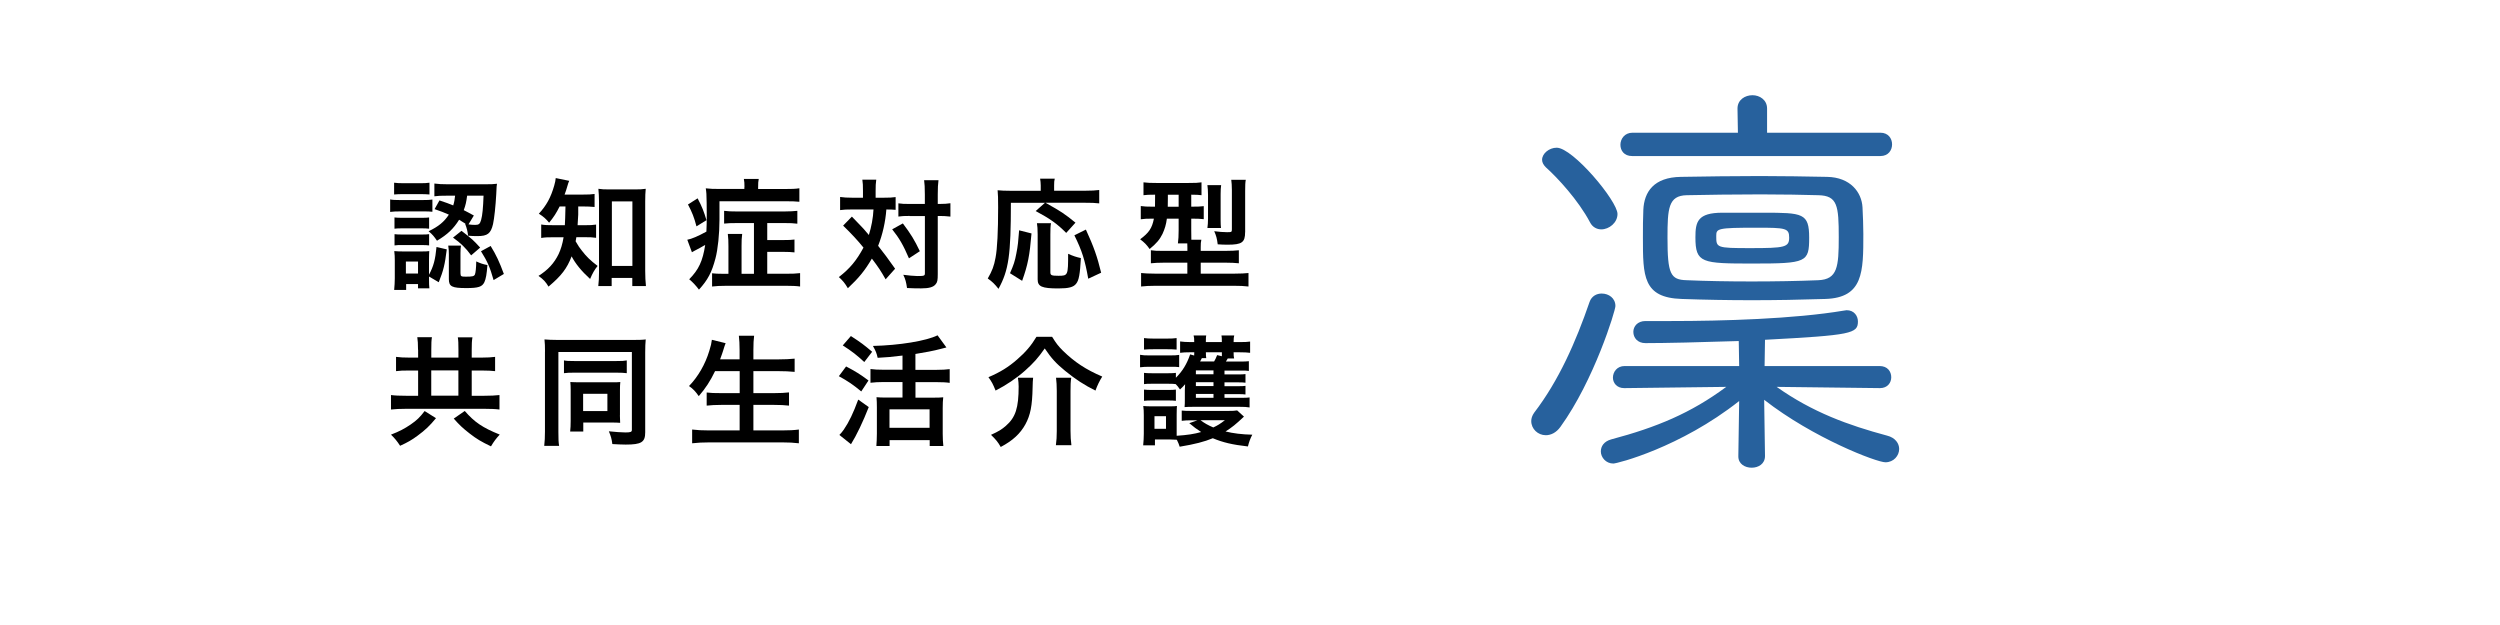
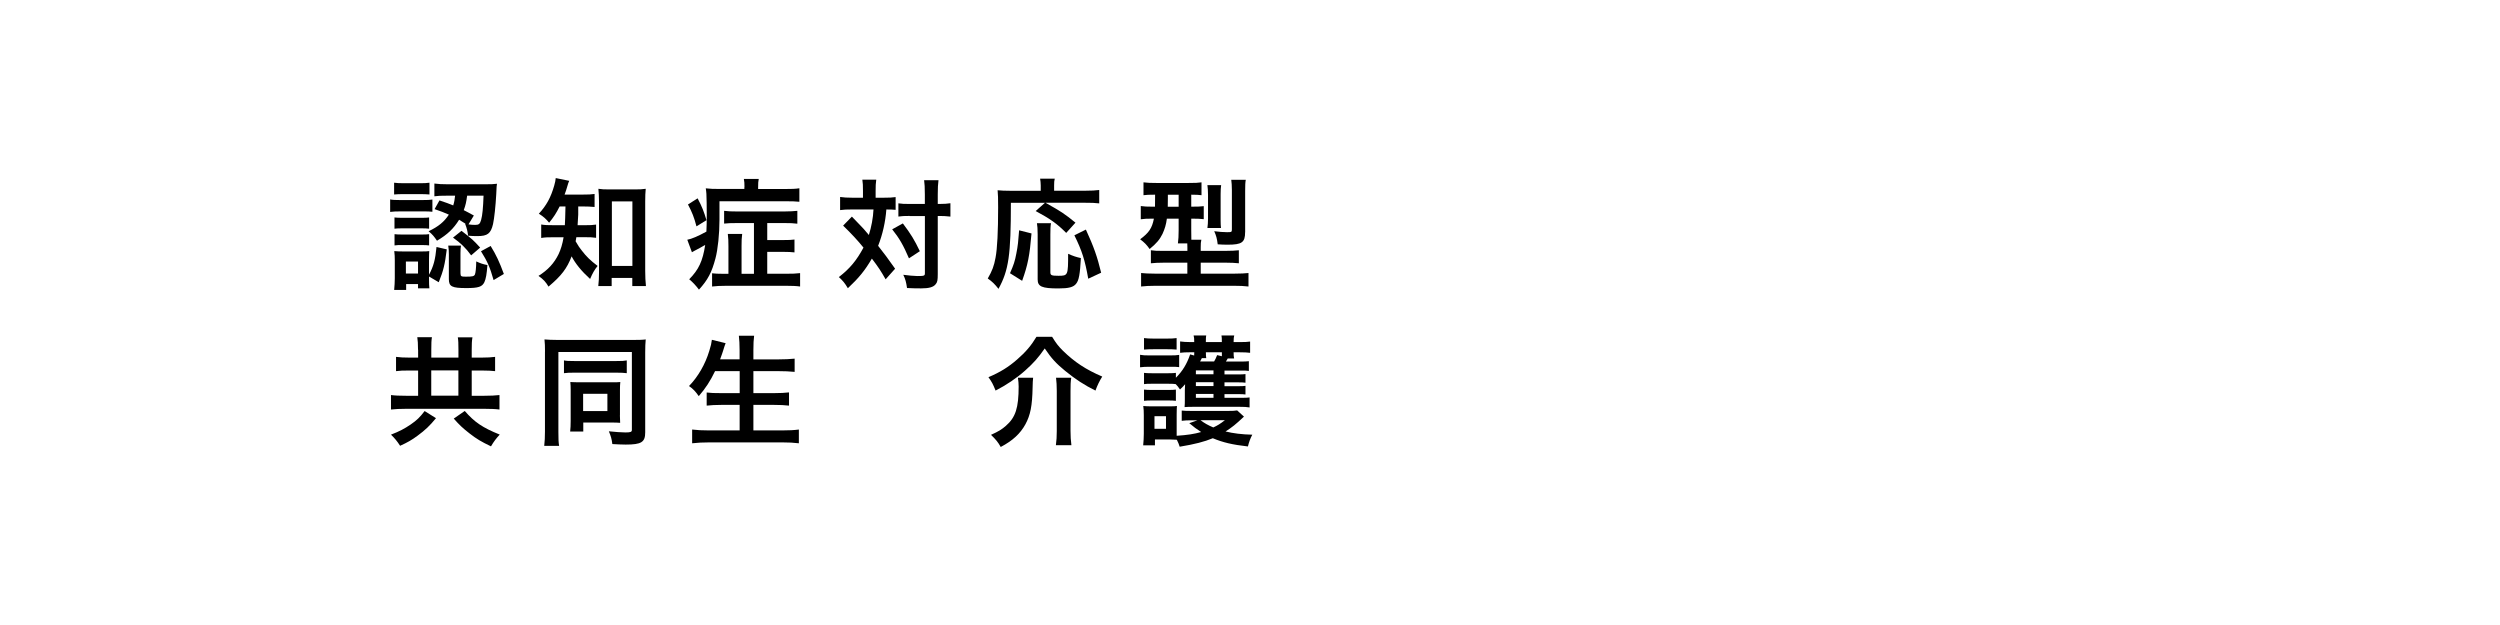
<svg xmlns="http://www.w3.org/2000/svg" id="_レイヤー_2" data-name="レイヤー 2" viewBox="0 0 480 120">
  <defs>
    <style>
      .cls-1 {
        fill: none;
      }

      .cls-2 {
        fill: #27619d;
      }
    </style>
  </defs>
  <g id="_レイヤー_3" data-name="レイヤー 3">
    <g>
      <g>
        <g>
          <path d="M74.9,38.29c.48.1.98.12,1.85.12h4.42c.96,0,1.34-.02,1.85-.1v2.35c-.6-.07-.84-.07-1.75-.07h-4.51c-.79,0-1.25.02-1.85.1v-2.4ZM75.67,35.08c.58.07.96.1,1.87.1h3.05c.91,0,1.3-.02,1.87-.1v2.26c-.58-.05-1.06-.07-1.87-.07h-3.05c-.84,0-1.34.02-1.87.07v-2.26ZM82.37,53.56c0,.89.02,1.37.07,1.8h-2.18v-.82h-2.28v1.13h-2.3c.07-.74.12-1.54.12-2.23v-3.43c0-.72-.02-1.08-.1-1.8.58.05.96.07,1.8.07h3.38c.82,0,1.18-.02,1.54-.07-.02.36-.05.82-.05,1.68v2.86c.89-1.68,1.2-2.86,1.44-5.33l1.97.46c-.36,2.88-.62,4.01-1.54,6.31l-1.87-1.1v.48ZM75.74,41.75c.46.05.74.07,1.46.07h3.77c.77,0,1.06-.02,1.42-.07v2.16c-.46-.05-.74-.07-1.42-.07h-3.77c-.72,0-1.08.02-1.46.07v-2.16ZM75.74,44.96c.46.05.74.07,1.46.07h3.77c.74,0,1.06-.02,1.42-.07v2.16c-.43-.05-.74-.07-1.46-.07h-3.74c-.7,0-.91,0-1.44.07v-2.16ZM77.93,52.52h2.33v-2.3h-2.33v2.3ZM84.38,38.48c1.3.43,1.75.6,2.64.96.22-.72.26-1.06.36-1.87h-1.51c-1.2,0-1.78.02-2.47.12v-2.45c.65.1,1.58.14,2.52.14h7.32c.94,0,1.66-.02,2.18-.1-.07.38-.07.46-.14,1.99-.12,2.26-.38,4.68-.62,5.76-.43,1.82-1.06,2.3-3,2.3-.55,0-1.2-.02-1.78-.07-.14-.98-.24-1.42-.58-2.3l.12.02c-.6-.38-.74-.48-1.27-.79-1.08,1.73-2.23,2.83-4.25,4.03-.53-.79-.86-1.2-1.61-1.82,1.9-.91,2.98-1.8,3.89-3.19-.96-.43-1.42-.6-2.74-1.06l.94-1.68ZM88.42,52.5c0,.55.12.62.98.62,1.32,0,1.61-.07,1.78-.41.14-.31.24-1.27.26-2.52.77.36,1.32.55,2.14.7-.12,1.73-.29,2.66-.58,3.29-.43.89-1.15,1.13-3.46,1.13-2.78,0-3.36-.29-3.36-1.73v-4.73c0-.6-.02-1.1-.12-1.7h2.45c-.07.46-.1.77-.1,1.46v3.89ZM88.61,44.32c2.14,1.66,2.21,1.73,3.58,3.22l-1.73,1.49c-1.03-1.42-1.97-2.33-3.48-3.41l1.63-1.3ZM89.69,37.57c-.17,1.27-.29,1.8-.65,2.78.77.38,1.01.53,1.94,1.03l-1.03,1.7c.41.07.89.1,1.3.1.7,0,.91-.19,1.13-.98.24-.86.38-2.26.46-4.63h-3.14ZM94.2,47.22c1.08,1.75,1.7,3.1,2.54,5.38l-1.97,1.18c-.72-2.54-1.18-3.55-2.42-5.54l1.85-1.01Z" />
          <path d="M107.45,39.64c-.67,1.32-1.1,1.99-2.02,3.12-.58-.72-1.1-1.18-1.97-1.73,1.46-1.58,2.3-3.12,2.95-5.4.17-.6.26-1.03.29-1.44l2.59.53c-.12.26-.22.5-.41,1.2-.12.46-.26.84-.48,1.44h3.48c1.08,0,1.66-.02,2.28-.12v2.5c-.7-.07-1.42-.1-2.28-.1h-.86v1.56c-.02.65-.05,1.13-.12,2.04h1.37c1.03,0,1.54-.02,2.18-.12v2.54c-.62-.1-1.22-.12-2.23-.12h-1.56c-.05.34-.07.43-.14.79.55.94.72,1.2,1.2,1.8.91,1.18,1.61,1.85,3.02,2.93-.6.74-.98,1.42-1.44,2.5-1.66-1.51-2.81-2.93-3.55-4.34-.89,2.33-1.97,3.74-4.44,5.81-.53-.91-.98-1.39-1.92-2.06,1.82-1.13,3.02-2.45,3.86-4.18.43-.91.74-1.92.96-3.24h-1.78c-1.25,0-1.85.02-2.52.14v-2.59c.67.12,1.22.14,2.57.14h1.97q.07-1.08.12-3.6h-1.13ZM117.46,54.92h-2.59c.1-.72.14-1.73.14-2.64v-13.58c0-.96-.05-1.63-.12-2.45.65.1,1.13.12,2.11.12h4.87c.91,0,1.46-.02,2.11-.12-.07.74-.1,1.37-.1,2.45v13.34c0,1.06.05,2.02.14,2.88h-2.62v-1.56h-3.96v1.56ZM117.48,51.06h3.94v-12.39h-3.94v12.39Z" />
          <path d="M142.94,35.96c0-.74-.02-1.15-.12-1.61h2.86c-.1.46-.12.82-.12,1.63v.31h5.16c1.25,0,1.97-.02,2.76-.14v2.59c-.67-.07-1.42-.1-2.69-.1h-12.65v3.53c0,2.74-.31,5.71-.77,7.44-.7,2.66-1.46,4.13-3.17,6-.6-.79-1.15-1.39-1.87-1.99,1.82-1.85,2.59-3.48,3.07-6.6-.72.43-1.22.7-2.09,1.15-.14.07-.17.1-.46.26l-.89-2.4c.82-.14,2.11-.7,3.67-1.56.05-1.08.07-1.94.07-3.12,0-.67,0-1.46-.02-2.38-.02-1.66-.05-2.04-.17-2.81.77.1,1.51.12,2.78.12h4.63v-.34ZM133.94,38.08c.82,1.54,1.25,2.64,1.7,4.2l-1.92,1.18c-.43-1.68-.84-2.71-1.63-4.2l1.85-1.18ZM144.77,42.83h-3.36c-1.03,0-1.68.02-2.38.1v-2.45c.74.1,1.37.12,2.38.12h9.26c.96,0,1.73-.05,2.42-.12v2.47c-.77-.1-1.37-.12-2.4-.12h-3.38v3.26h3.12c1.01,0,1.51-.02,2.11-.1v2.47c-.62-.07-1.15-.1-2.09-.1h-3.14v4.2h3.6c1.18,0,1.92-.02,2.71-.12v2.57c-.67-.1-1.58-.14-2.76-.14h-11.28c-1.25,0-2.14.05-2.86.14v-2.54c.58.07,1.1.1,2.11.1h1.03v-5.33c0-.86-.02-1.56-.12-2.33h2.76c-.1.7-.12,1.34-.12,2.33v5.33h2.38v-9.75Z" />
          <path d="M165.69,36.66c0-1.03-.02-1.54-.12-2.16h2.67c-.1.67-.12,1.22-.12,2.16v1.3h1.63c.96,0,1.54-.02,2.21-.12v2.45c-.58-.05-.86-.07-1.78-.07-.17,2.35-.72,4.8-1.58,6.98,1.22,1.54,1.75,2.26,3.26,4.39l-1.82,2.04c-.96-1.68-1.39-2.33-2.64-3.98-1.34,2.3-2.47,3.67-4.61,5.69-.6-1.01-.96-1.44-1.73-2.14,2.14-1.66,3.38-3.17,4.73-5.66-1.08-1.34-2.35-2.71-3.91-4.22l1.68-1.73q.46.48,1.8,1.87c.22.19.58.62,1.46,1.66.48-1.51.82-3.31.89-4.9h-4.25c-.86,0-1.51.02-2.16.12v-2.52c.7.1,1.39.14,2.28.14h2.11v-1.3ZM173.35,42.9c1.54,2.04,2.21,3.14,3.26,5.33l-2.09,1.37c-1.08-2.52-1.85-3.86-3.22-5.57l2.04-1.13ZM174.65,41.46c-.94,0-1.54.02-2.16.12v-2.54c.65.1,1.13.12,2.18.12h2.9v-1.82c0-1.34-.05-2.06-.14-2.74h2.76c-.1.72-.14,1.51-.14,2.74v1.82h.29c.96,0,1.56-.05,2.14-.14v2.57q-.19,0-.53-.05c-.22-.05-.98-.07-1.61-.07h-.29v11.14c0,1.2-.07,1.58-.41,1.97-.43.55-1.27.79-2.78.79-.94,0-1.82-.02-2.71-.07-.17-1.15-.31-1.7-.72-2.54.79.12,2.21.24,2.69.24,1.32,0,1.46-.05,1.46-.53v-10.99h-2.93Z" />
          <path d="M194.09,38.92c0,10.06-.41,12.94-2.38,16.54-.72-.91-1.18-1.37-2.06-1.99.86-1.49,1.2-2.4,1.49-3.98.34-1.75.5-5.09.5-9.7,0-1.75-.02-2.42-.1-3.26.72.07,1.42.1,2.4.1h5.88v-1.01c0-.53-.05-.86-.12-1.32h2.81c-.1.36-.12.72-.12,1.34v.98h5.95c1.22,0,2.04-.05,2.71-.14v2.57c-.84-.1-1.46-.12-2.71-.12h-7.61c3.12,1.75,3.55,2.04,5.76,3.82l-1.78,1.97c-1.73-1.75-3.05-2.69-5.86-4.2l1.78-1.58h-6.55ZM193.92,52.45c.7-1.58.94-2.28,1.22-3.79.29-1.44.38-2.4.53-4.44l2.38.6c-.36,4.27-.7,6.02-1.8,9.1l-2.33-1.46ZM201.79,42.85c-.1.53-.12,1.22-.12,2.18v7.22c0,.6.19.7,1.56.7,1.82,0,1.85-.07,1.85-4.22.91.41,1.63.65,2.45.82-.17,3.12-.38,4.27-.91,4.92-.5.67-1.44.91-3.41.91-3.17,0-3.98-.36-3.98-1.73v-8.64c0-1.06-.05-1.61-.14-2.16h2.71ZM208.94,53.51c-.62-3.55-1.2-5.38-2.66-8.33l2.21-1.1c1.54,3.36,2.16,5.14,2.93,8.28l-2.47,1.15Z" />
          <path d="M221.64,37.38c-.98,0-1.51.02-2.09.1v-2.47c.7.1,1.42.12,2.45.12h6.22c1.25,0,1.82-.02,2.47-.12v2.47c-.6-.07-.94-.1-1.97-.1v2.3h.14c1.15,0,1.61-.02,2.26-.1v2.5c-.67-.07-1.2-.1-2.18-.1h-.22v2.23c0,.89,0,1.01.02,1.82h1.92c-.1.41-.12.77-.12,1.44v.7h4.61c1.27,0,2.11-.05,2.71-.12v2.5c-.65-.07-1.51-.12-2.66-.12h-4.66v2.11h6.48c1.2,0,2.06-.05,2.69-.12v2.59c-.77-.1-1.68-.14-2.88-.14h-14.91c-1.18,0-2.09.05-2.83.14v-2.59c.62.07,1.54.12,2.66.12h6.22v-2.11h-4.34c-1.13,0-1.99.05-2.66.12v-2.5c.62.1,1.2.12,2.35.12h4.66v-.7c0-.22-.02-.38-.02-.74h-1.8c.1-.65.14-1.56.14-2.52v-2.23h-2.26c-.14,1.13-.41,1.99-.84,2.93-.53,1.08-1.18,1.85-2.47,2.9-.58-.82-.96-1.22-1.82-1.87,1.68-1.25,2.28-2.11,2.64-3.96h-.34c-.94,0-1.56.02-2.18.12v-2.54c.7.1,1.22.12,2.23.12h.5c0-.19.02-.96.02-2.3h-.14ZM224.23,37.38v.65c0,.41-.02,1.01-.02,1.66h2.09v-2.3h-2.06ZM231.82,43.79c.07-.48.12-1.1.12-1.85v-4.49c0-.79-.05-1.42-.12-1.9h2.64c-.07.48-.1.96-.1,1.75v4.82c0,.77.02,1.25.07,1.66h-2.62ZM239.06,44.58c0,1.97-.62,2.4-3.36,2.4-.62,0-1.22-.02-1.9-.07-.14-1.13-.29-1.66-.67-2.52.91.12,1.75.19,2.45.19.86,0,.94-.02.94-.53v-7.56c0-.86-.05-1.39-.12-1.97h2.79c-.1.46-.12,1.15-.12,2.16v7.9Z" />
          <path d="M80.26,67.14c0-1.13-.05-1.78-.14-2.4h2.81c-.1.6-.12,1.22-.12,2.38v1.54h5.21v-1.49c0-1.22-.02-1.82-.12-2.4h2.81c-.12.7-.14,1.3-.14,2.4v1.49h1.9c1.06,0,1.9-.05,2.59-.14v2.74c-.65-.07-1.44-.12-2.59-.12h-1.9v4.85h2.35c1.2,0,2.3-.05,2.98-.14v2.78c-.72-.1-1.8-.14-2.95-.14h-14.93c-1.18,0-2.23.05-2.95.14v-2.78c.7.1,1.73.14,2.95.14h2.26v-4.85h-1.7c-1.15,0-1.82.02-2.54.12v-2.74c.77.1,1.49.14,2.54.14h1.7v-1.51ZM83.71,80.29c-1.2,1.46-2.06,2.28-3.53,3.36-1.1.82-1.94,1.3-3.36,1.94-.58-.89-1.03-1.44-1.75-2.14,1.61-.62,2.57-1.13,3.77-1.94,1.22-.84,1.8-1.42,2.69-2.59l2.18,1.37ZM88.01,75.97v-4.85h-5.21v4.85h5.21ZM89.23,78.9c1.85,2.14,3.43,3.22,6.72,4.54-.67.72-1.13,1.32-1.68,2.26-1.9-.91-2.78-1.44-4.08-2.45-1.3-1.01-1.97-1.63-3.07-2.88l2.11-1.46Z" />
          <path d="M104.64,67.5c0-.98-.02-1.61-.1-2.33.48.05,1.56.1,2.59.1h14.35c1.06,0,1.99-.02,2.5-.1-.07.74-.1,1.39-.1,2.52v15.34c0,1.87-.74,2.33-3.74,2.33-.67,0-1.78-.05-2.57-.1-.14-1.06-.26-1.46-.67-2.45,1.15.12,2.47.22,3.17.22,1.03,0,1.25-.1,1.25-.5v-14.95h-14.11v15.34c0,1.37.02,1.99.14,2.69h-2.86c.1-.86.14-1.68.14-2.74v-15.36ZM108.29,69.2c.48.1.89.12,2.04.12h7.97c1.18,0,1.49-.02,2.04-.12v2.45c-.58-.07-1.03-.1-2.02-.1h-8.02c-.96,0-1.44.02-2.02.1v-2.45ZM119.02,79.74c0,.55.02,1.03.05,1.44-.72-.05-.96-.05-1.51-.05h-5.57v1.73h-2.52c.07-.65.1-1.18.1-2.04v-5.98c0-.58-.02-1.06-.07-1.49.62.02.96.05,1.61.05h6.26c.94,0,1.27,0,1.73-.05-.05.5-.07.82-.07,1.51v4.87ZM111.96,78.92h4.66v-3.31h-4.66v3.31Z" />
          <path d="M137.3,71.24c-.91,1.9-1.85,3.34-3.14,4.82-.58-.86-1.13-1.44-1.87-1.94,1.73-1.78,3.12-4.18,3.89-6.74.31-.98.41-1.44.5-2.14l2.64.65q-.05.17-.22.6c-.05.14-.07.17-.24.77-.1.31-.19.62-.6,1.73h3.74v-1.75c0-1.22-.05-1.92-.14-2.78h2.93c-.1.72-.14,1.56-.14,2.76v1.78h4.82c1.18,0,2.16-.05,3.1-.14v2.54c-.98-.1-1.97-.14-3.05-.14h-4.87v4.22h3.98c1.18,0,2.11-.05,2.86-.14v2.54c-.82-.1-1.78-.14-2.83-.14h-4.01v4.9h5.54c1.3,0,2.3-.05,3.19-.17v2.64c-1.08-.12-1.87-.17-3.12-.17h-14.11c-1.22,0-2.18.05-3.26.17v-2.64c.96.12,1.99.17,3.19.17h5.93v-4.9h-3.55c-1.06,0-2.02.05-2.78.14v-2.52c.77.1,1.49.12,2.76.12h3.58v-4.22h-4.7Z" />
-           <path d="M162.45,70.36c1.75.91,2.69,1.49,4.3,2.69l-1.39,2.11c-1.58-1.32-2.59-1.99-4.3-2.93l1.39-1.87ZM166.8,78.16c-1.1,2.81-2.3,5.33-3.41,7.13l-2.23-1.78c.24-.22.5-.55.84-1.01,1.03-1.51,1.82-3.17,2.78-5.78l2.02,1.44ZM163.37,64.52c1.94,1.25,2.59,1.75,4.08,3.02l-1.51,1.97c-1.42-1.32-2.33-2.04-4.13-3.19l1.56-1.8ZM173.26,68.27c-2.35.29-2.81.31-4.75.43-.19-.89-.38-1.34-.91-2.28,5.09-.12,10.22-.96,12.41-2.04l1.7,2.33q-.38.1-1.13.29c-1.1.31-3.24.72-4.82.96v3.05h4.01c1.13,0,1.9-.05,2.57-.14v2.64c-.62-.1-1.46-.14-2.54-.14h-4.03v2.98h3.48c.79,0,1.42-.02,1.85-.07-.07.5-.1,1.25-.1,2.06v4.94c0,.94.05,1.68.12,2.35h-2.62v-1.13h-7.7v1.13h-2.54c.05-.6.1-1.49.1-2.38v-5.02c0-.74-.02-1.42-.07-1.97.5.05,1.01.07,1.8.07h3.19v-2.98h-3.58c-.98,0-1.87.05-2.57.14v-2.64c.67.1,1.49.14,2.57.14h3.58v-2.74ZM170.78,82.14h7.7v-3.55h-7.7v3.55Z" />
          <path d="M202.01,64.67c.77,1.25,1.18,1.78,2.04,2.64,2.26,2.21,4.44,3.65,7.58,4.99-.53.84-.98,1.78-1.3,2.69-2.06-1.01-3.84-2.16-5.83-3.79-1.7-1.39-2.64-2.4-3.91-4.3-1.3,1.85-2.11,2.76-3.77,4.25-1.61,1.44-3.65,2.81-5.67,3.84-.5-1.25-.72-1.66-1.37-2.57,2.26-.96,3.84-1.94,5.52-3.41,1.61-1.39,2.71-2.69,3.7-4.34h3ZM198.36,72.52c-.07.55-.07.89-.1,1.9-.07,3.48-.41,5.26-1.39,7.06-.98,1.78-2.42,3.12-4.73,4.34-.53-.94-.96-1.46-1.87-2.33,1.49-.67,2.09-1.06,2.86-1.73,1.87-1.63,2.45-3.46,2.45-7.56,0-.53-.05-1.03-.14-1.68h2.93ZM205.68,72.52c-.12.77-.14,1.37-.14,2.54v7.68c0,1.06.05,1.78.17,2.74h-2.98c.12-.86.17-1.68.17-2.71v-7.7c0-1.01-.05-1.78-.14-2.54h2.93Z" />
          <path d="M218.88,68.12c.53.1.98.12,1.85.12h3.82c.91,0,1.37-.02,1.85-.1v2.35c-.5-.07-.77-.07-1.75-.07h-3.91c-.82,0-1.25.02-1.85.1v-2.4ZM238.85,79.98c-1.66,1.56-2.26,2.04-3.55,2.86,1.42.36,3.19.58,5.14.62-.41.79-.62,1.39-.84,2.26-3.02-.34-4.8-.77-6.74-1.58-1.61.67-3.46,1.15-6.36,1.63-.17-.53-.24-.7-.55-1.34-.43-.02-.91-.05-1.34-.05h-2.86v1.13h-2.26c.07-.7.12-1.51.12-2.23v-3.53c0-.72-.02-1.22-.1-1.8.5.05.84.07,1.54.07h3.55c.79,0,1.06-.02,1.37-.07-.02.36-.05.72-.05,1.66v4.06c2.09-.14,3.38-.34,4.7-.72-.89-.58-1.44-.98-2.28-1.7l1.58-.55h-1.13c-.77,0-1.39.02-1.9.1v-1.97c.48.05.94.07,1.9.07h7.01c.84,0,1.3-.02,1.73-.1l1.32,1.2ZM235.1,76.38h3.26c.84,0,1.13-.02,1.56-.07v1.92c-.53-.1-1.06-.12-1.85-.12h-9.05c-.67,0-1.15.02-1.58.05.05-.58.05-.84.05-1.63v-1.61c0-.12.02-.74.05-1.15-.31.36-.46.53-.98,1.01-.36-.53-.48-.67-.82-1.03-.34-.05-.67-.07-1.39-.07h-3.24c-.72,0-.96,0-1.46.07v-2.16c.48.05.74.07,1.46.07h3.24c.72,0,.98-.02,1.42-.07v.94c1.27-1.27,2.11-2.64,2.74-4.49l.77.22c.02-.26.02-.34.02-.62h-.94c-.65,0-1.22.02-1.78.1v-2.18c.55.07,1.18.12,1.97.12h.74c0-.7-.02-.89-.12-1.27h2.42c-.05.31-.07.41-.07,1.27h3.07c0-.72,0-.91-.07-1.27h2.45c-.1.36-.1.5-.12,1.27h1.2c.91,0,1.46-.02,1.97-.1v2.16c-.55-.07-1.13-.1-1.97-.1h-1.2c0,.62.02.82.1,1.18h-1.22c-.17.29-.22.38-.36.6h2.66c.89,0,1.32-.02,1.75-.07v1.87c-.5-.07-.7-.07-1.7-.07h-2.98v.74h2.57c.84,0,1.1-.02,1.46-.07v1.66c-.36-.05-.7-.07-1.46-.07h-2.57v.74h2.54c.82,0,1.2-.02,1.49-.07v1.66c-.29-.05-.7-.07-1.49-.07h-2.54v.74ZM219.65,64.91c.55.07.96.1,1.87.1h2.52c.91,0,1.3-.02,1.87-.1v2.21c-.53-.05-1.03-.07-1.87-.07h-2.52c-.82,0-1.32.02-1.87.07v-2.21ZM219.65,74.8c.48.05.74.07,1.46.07h3.24c.72,0,.98-.02,1.42-.07v2.16c-.46-.05-.72-.07-1.46-.07h-3.22c-.7,0-.98.02-1.44.07v-2.16ZM221.66,82.33h2.21v-2.42h-2.21v2.42ZM232.99,71.12h-3.38v.74h3.38v-.74ZM232.99,73.38h-3.38v.74h3.38v-.74ZM229.61,75.64v.74h3.38v-.74h-3.38ZM230.76,68.75c-.12.24-.14.26-.34.65h2.69c.22-.36.41-.77.58-1.22l.91.22v-.77h-3.07c0,.65.02.82.07,1.13h-.84ZM230.5,80.68c.72.55,1.44.96,2.45,1.39.79-.36,1.3-.67,2.23-1.39h-4.68Z" />
        </g>
-         <path class="cls-2" d="M296.8,83.56c-1.52,0-2.8-1.2-2.8-2.72,0-.48.16-1.04.56-1.6,4.72-6.16,8-13.6,10.64-21.28.4-1.12,1.36-1.6,2.32-1.6,1.36,0,2.64.88,2.64,2.4,0,.88-4.08,14.24-10.56,23.2-.8,1.12-1.84,1.6-2.8,1.6ZM307.44,44.04c-.8,0-1.68-.4-2.16-1.36-2.24-4.24-6.24-8.56-8.48-10.56-.48-.48-.72-.96-.72-1.44,0-1.2,1.36-2.32,2.8-2.32,3.12,0,11.68,10.24,11.68,12.72,0,1.68-1.6,2.96-3.12,2.96ZM341.12,74.28c6.88,4.88,13.76,7.36,21.2,9.36,1.6.4,2.32,1.52,2.32,2.56,0,1.28-1.04,2.56-2.64,2.56-1.68,0-13.84-4.64-23.28-12l.16,10.8c0,1.52-1.28,2.24-2.56,2.24s-2.56-.72-2.56-2.16v-.08l.16-10.56c-11.36,8.96-23.44,12-24.16,12-1.44,0-2.4-1.2-2.4-2.32,0-.96.56-1.92,2-2.32,8.72-2.32,15.28-5.04,22.08-10.08l-19.6.24c-1.44,0-2.16-1.04-2.16-2,0-1.12.8-2.24,2.24-2.24h22l-.08-4.8c-7.28.24-14.16.4-17.92.4-1.52,0-2.32-1.04-2.32-2.16,0-1.04.8-2.08,2.32-2.08h4.8c10.08,0,23.76-.4,33.28-2,.16,0,.4-.08.56-.08,1.44,0,2.16,1.12,2.16,2.16,0,2.32-1.2,2.64-17.84,3.52l-.08,5.04h22.08c1.52,0,2.24,1.04,2.24,2.16,0,1.04-.72,2.08-2.16,2.08l-19.84-.24ZM313.36,29.96c-1.52,0-2.24-1.04-2.24-2.16s.8-2.32,2.32-2.32h20.24l-.08-4.64c0-1.68,1.44-2.56,2.88-2.56,1.36,0,2.8.88,2.8,2.56v4.64h21.76c1.52,0,2.24,1.12,2.24,2.24s-.72,2.24-2.24,2.24h-47.68ZM336.32,57.64c-4.48,0-8.96-.08-13.44-.24-7.44-.24-7.44-4.4-7.44-11.76,0-1.92,0-3.76.08-5.36.16-3.44,2-6.24,7.2-6.32,4.88-.08,10.08-.16,15.2-.16,4.32,0,8.64.08,12.88.16,4.48.08,6.64,2.96,6.8,5.84.08,1.76.16,3.44.16,5.12,0,7.28,0,12.24-7.28,12.48-4.88.16-9.6.24-14.16.24ZM353.04,45.56c0-6.08-.24-8-3.92-8.08-2.8-.08-6.8-.16-11.04-.16-5.04,0-10.48.08-14.24.16-3.52.08-3.68,2.56-3.68,8.16,0,6.96.56,8.08,3.68,8.16,3.68.16,8,.24,12.48.24s8.96-.08,12.8-.24c3.68-.16,3.92-2.56,3.92-8.24ZM336.56,50.6c-9.84,0-11.04-.08-11.04-5.04,0-2.96.4-4.72,5.2-4.72h7.84c7.6,0,8.8.08,8.8,4.8s-.48,4.96-10.8,4.96ZM337.28,43.72c-7.6,0-7.76.16-7.76,1.6,0,2.24,0,2.32,6.56,2.32s7.44-.16,7.44-2-.64-1.92-6.24-1.92Z" />
      </g>
-       <rect class="cls-1" width="480" height="120" />
    </g>
  </g>
</svg>